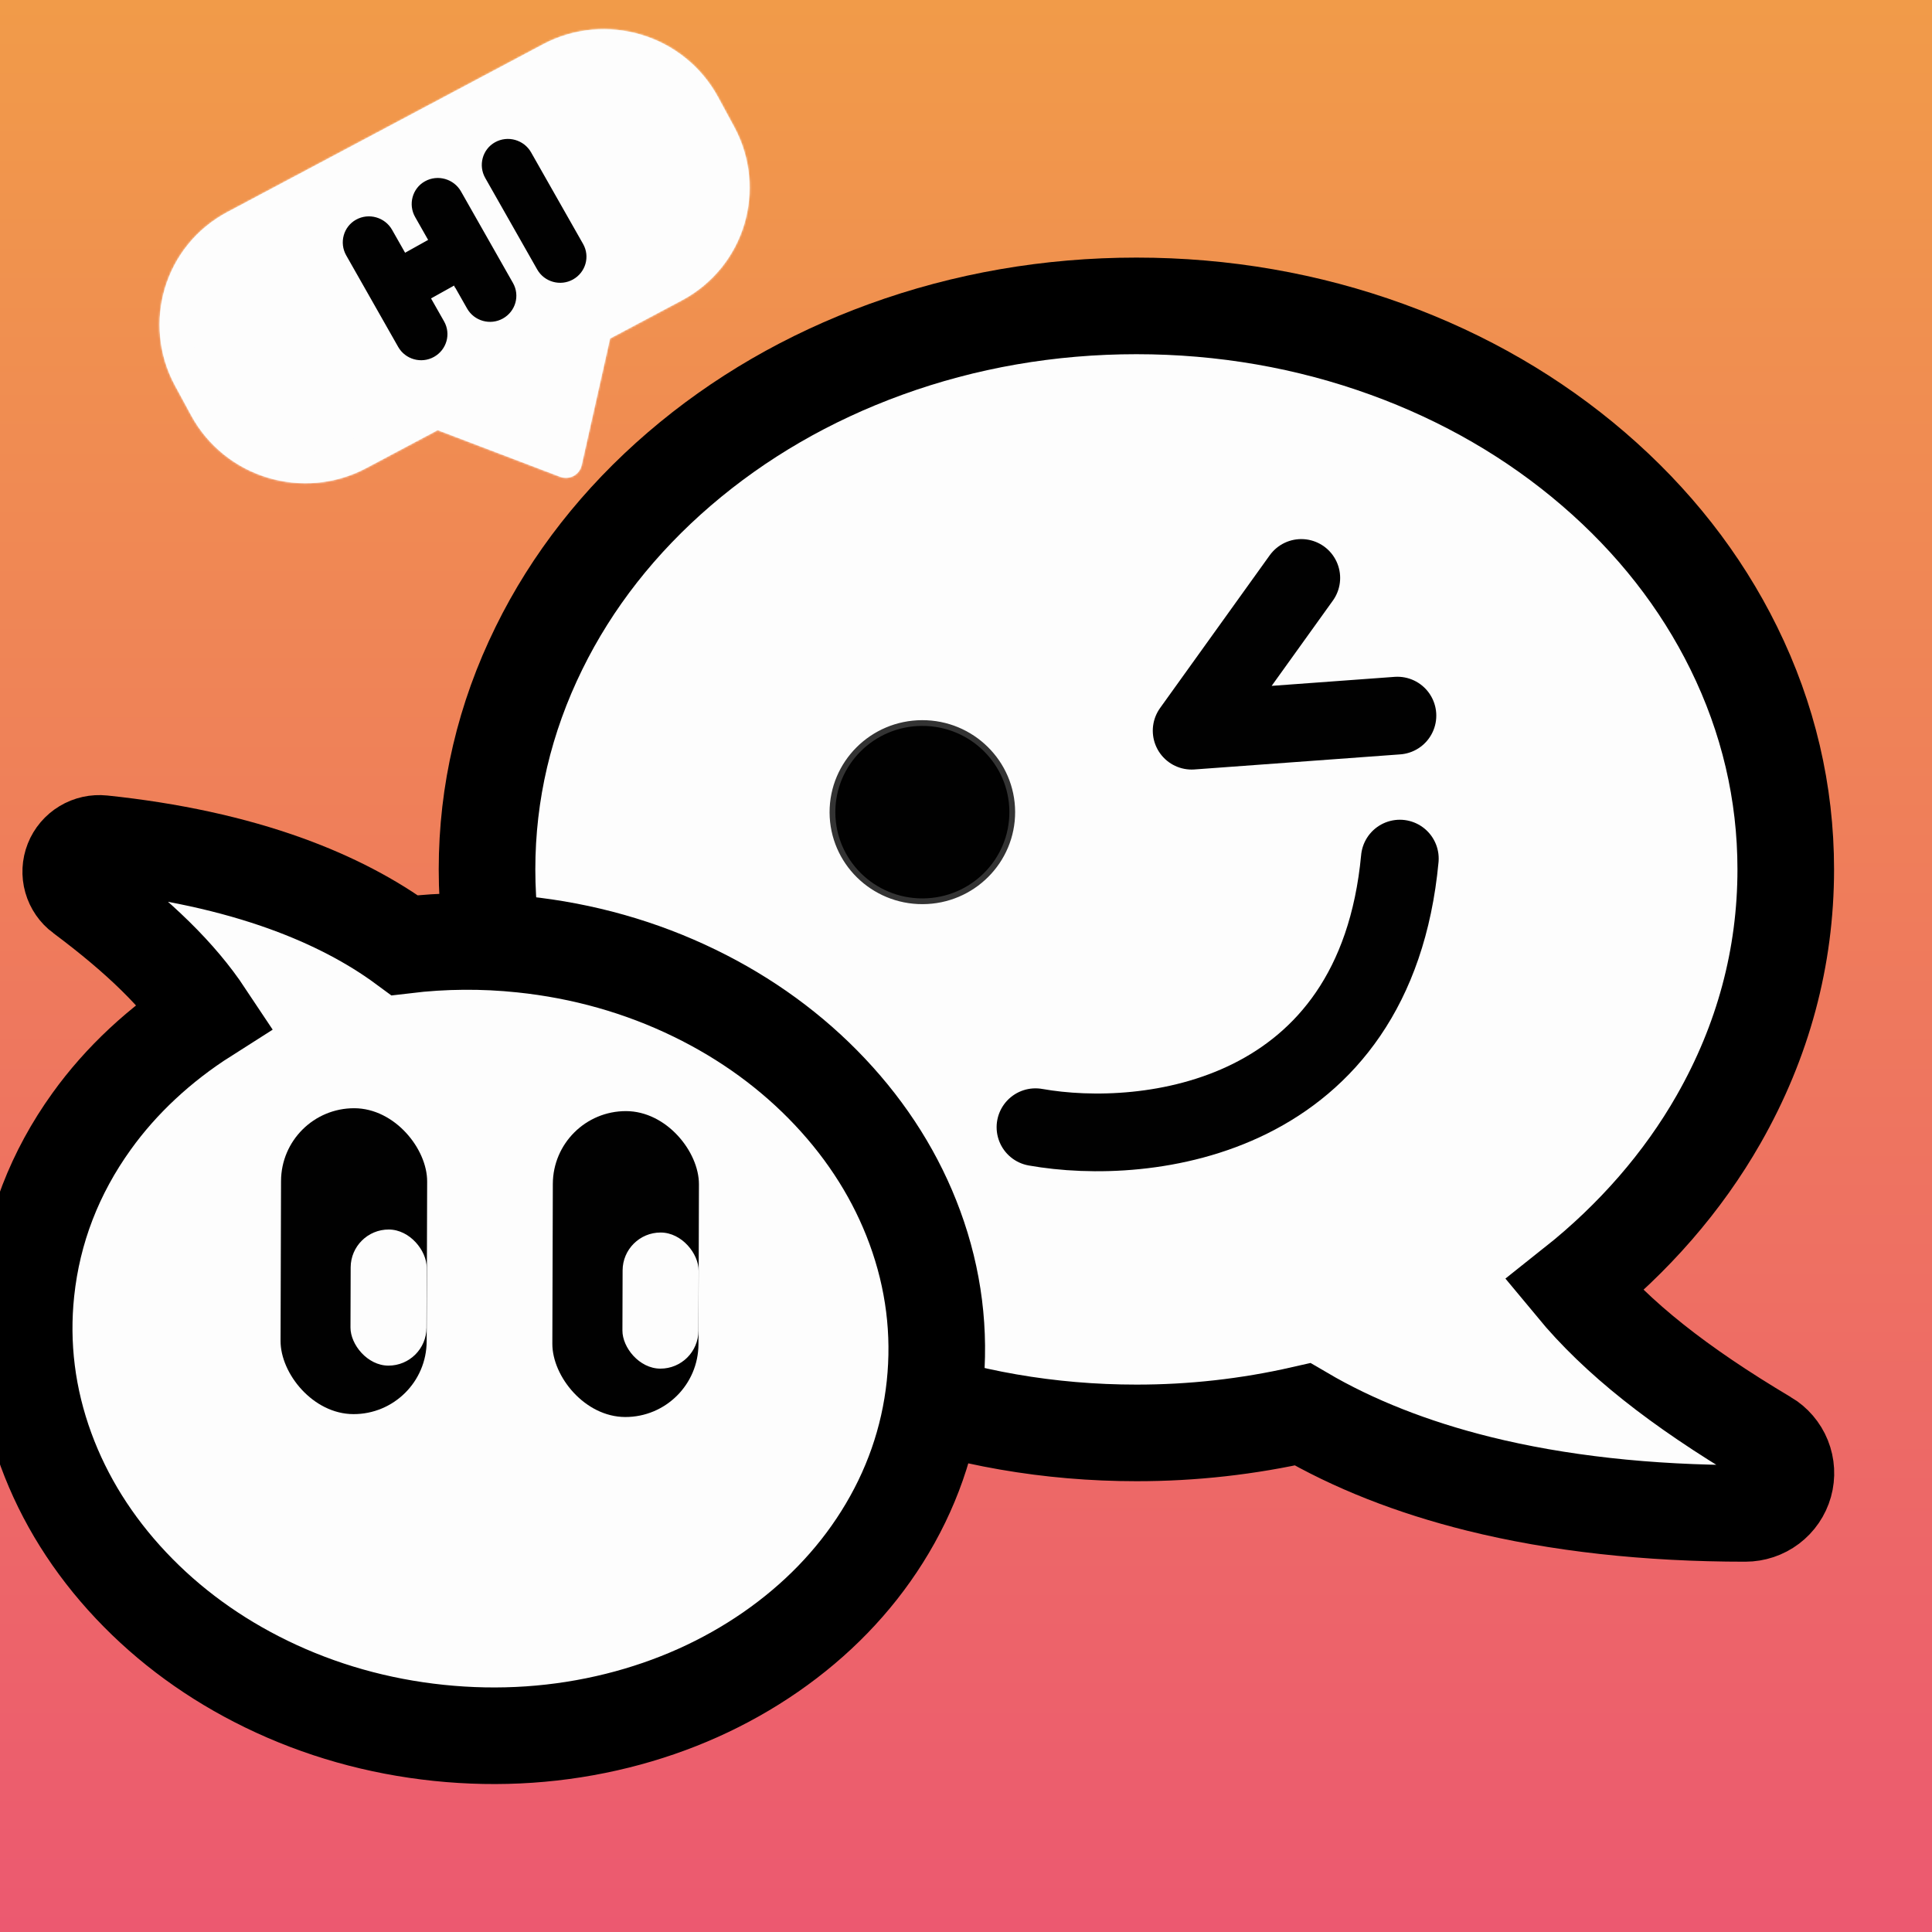
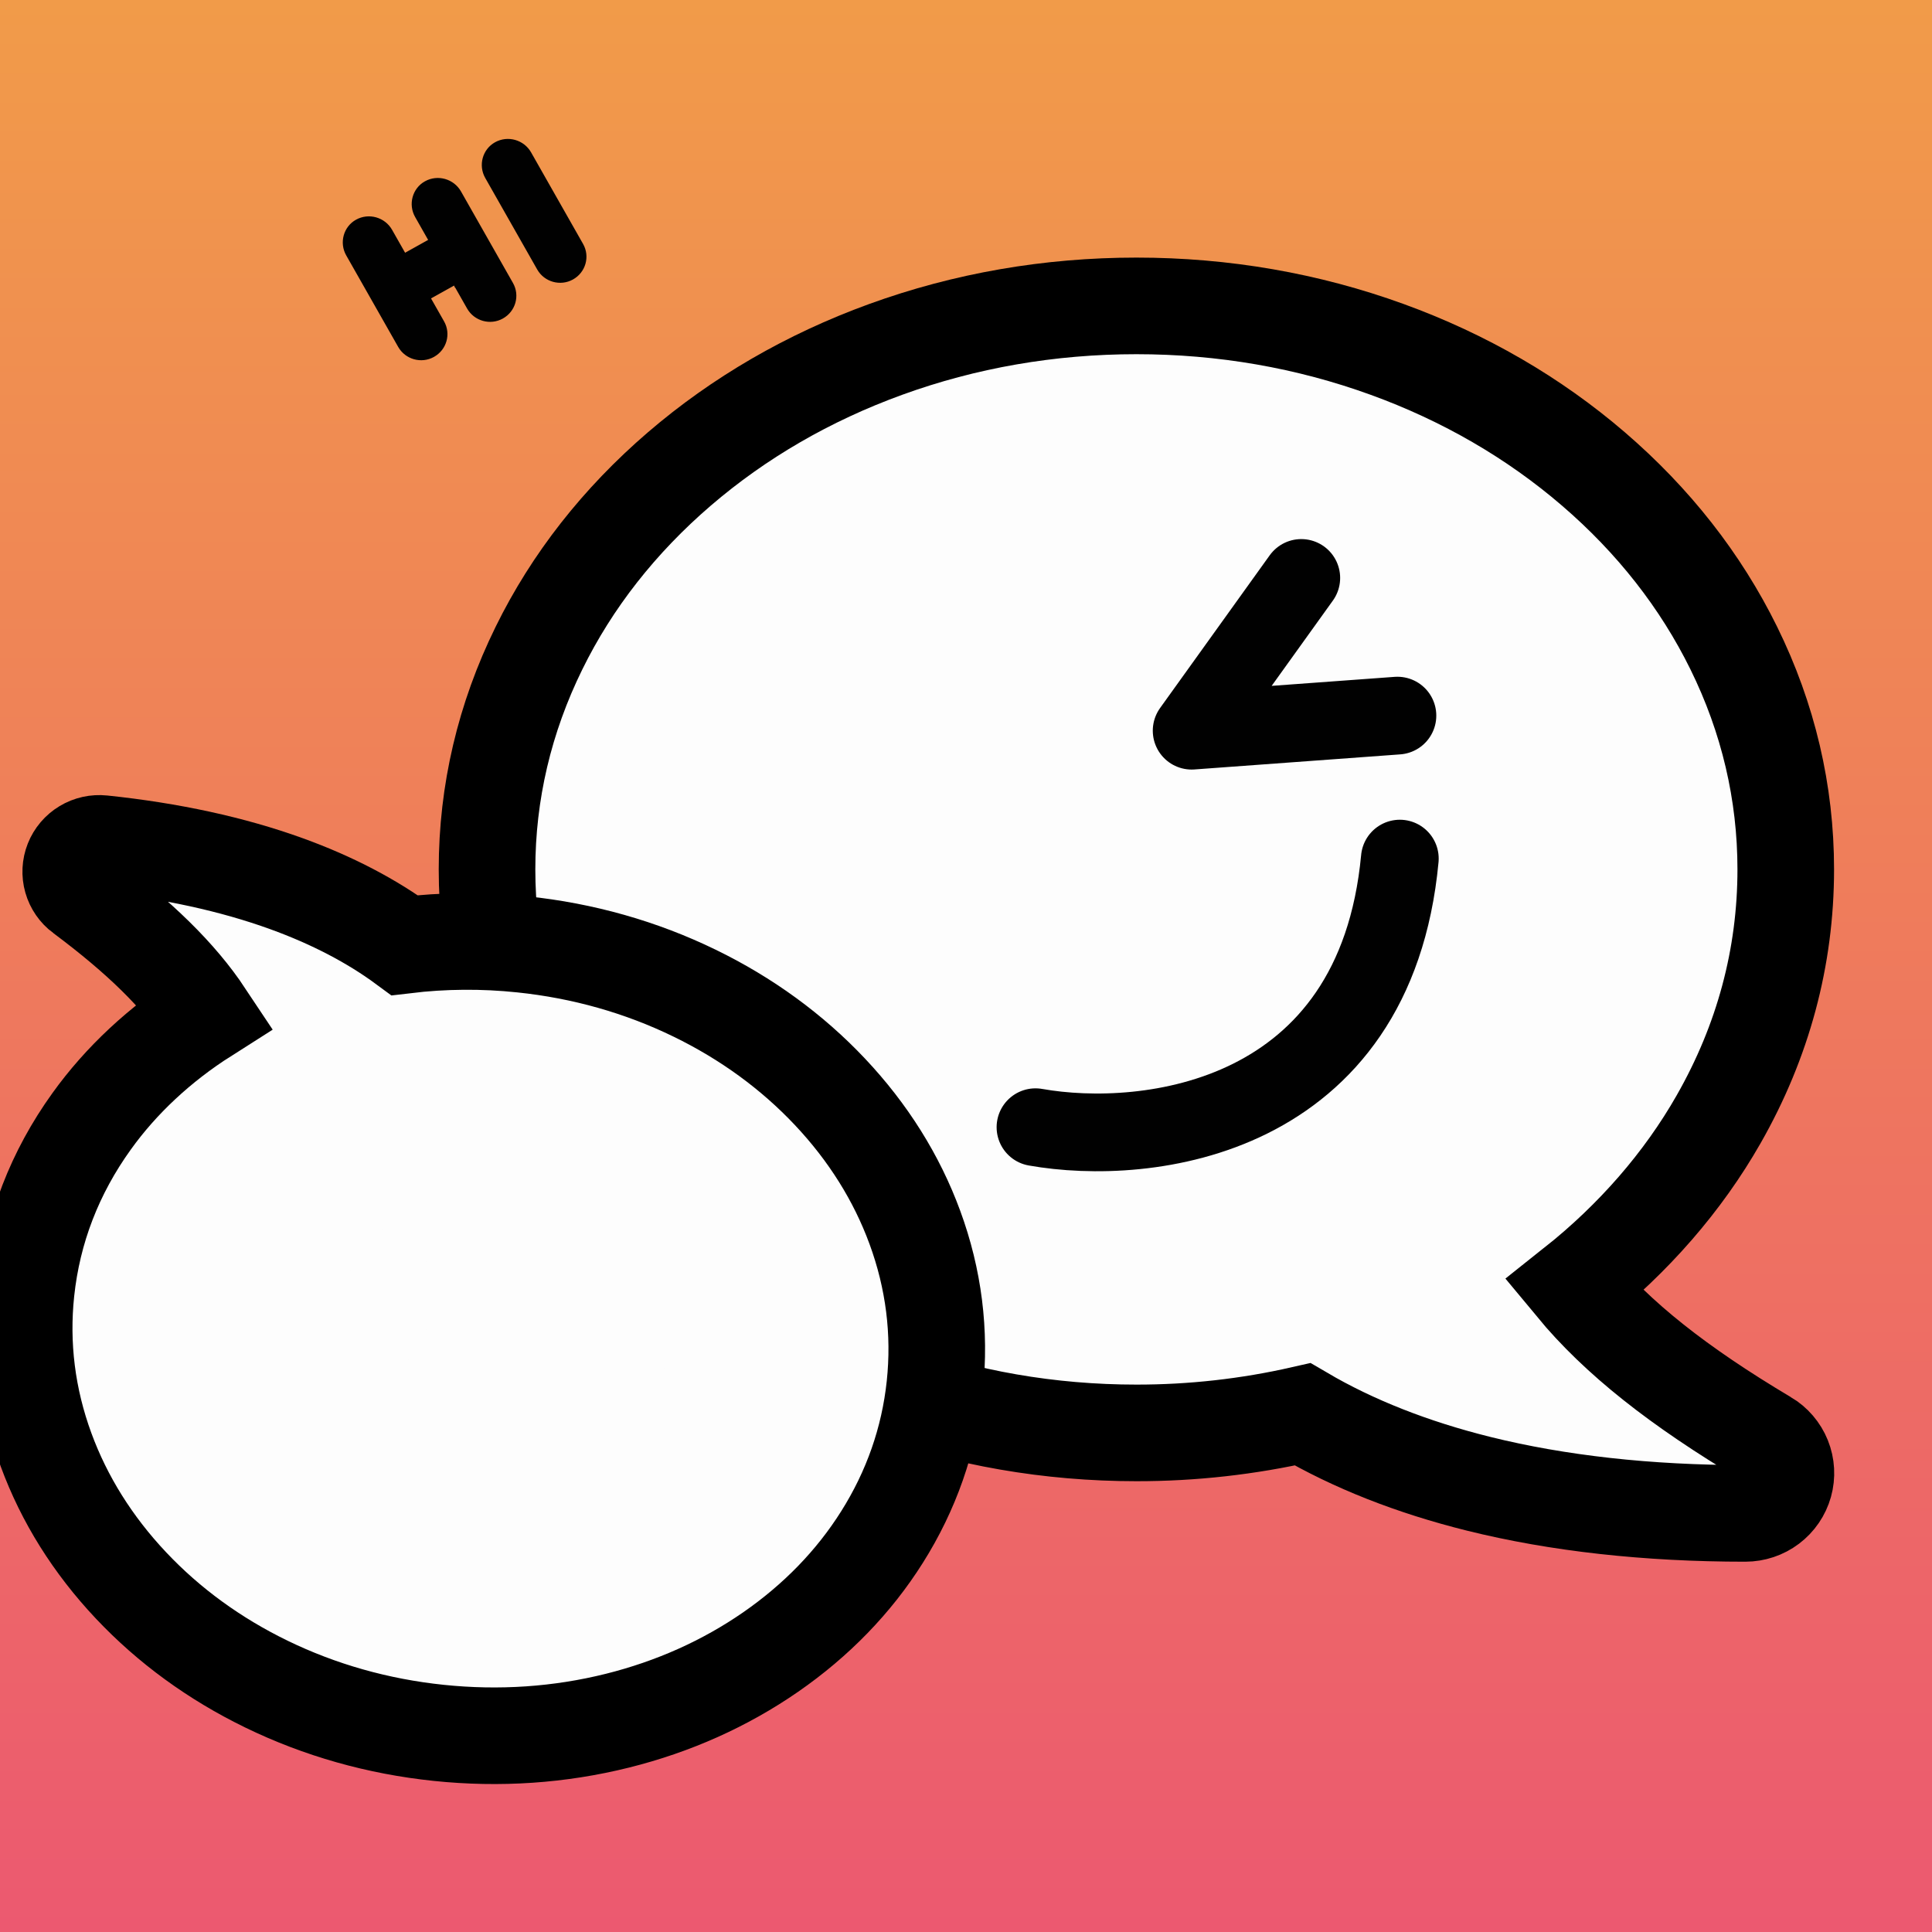
<svg xmlns="http://www.w3.org/2000/svg" width="1024" height="1024" viewBox="0 0 1024 1024" fill="none">
  <rect x="0" y="0" width="1024" height="1024" fill="#808080" stroke="none" />
  <g id="Frame 11005" clip-path="url(#clip0_21321_170420)">
    <rect width="1024" height="1024" fill="url(#paint0_linear_21321_170420)" />
    <g id="Frame" clip-path="url(#clip1_21321_170420)">
      <g id="Group 10373">
        <g id="Union">
          <mask id="path-1-inside-1_21321_170420" fill="white">
-             <path d="M287.791 23.491C321.084 5.798 362.635 18.328 380.597 51.477L389.098 67.166C407.06 100.315 394.631 141.531 361.338 159.224L323.354 179.41L308.271 246.649C307.138 251.699 301.756 254.559 296.879 252.702L231.964 227.979L194.096 248.103C160.803 265.796 119.252 253.267 101.29 220.118L92.789 204.429C74.827 171.28 87.255 130.063 120.548 112.37L287.791 23.491Z" />
-           </mask>
-           <path d="M287.791 23.491C321.084 5.798 362.635 18.328 380.597 51.477L389.098 67.166C407.06 100.315 394.631 141.531 361.338 159.224L323.354 179.41L308.271 246.649C307.138 251.699 301.756 254.559 296.879 252.702L231.964 227.979L194.096 248.103C160.803 265.796 119.252 253.267 101.29 220.118L92.789 204.429C74.827 171.28 87.255 130.063 120.548 112.37L287.791 23.491Z" fill="#FDFDFD" />
+             </mask>
          <path d="M287.791 23.491L279.66 8.485L279.66 8.485L287.791 23.491ZM380.597 51.477L395.668 43.468L380.597 51.477ZM389.098 67.166L404.169 59.157L404.169 59.157L389.098 67.166ZM361.338 159.224L369.469 174.23L369.469 174.23L361.338 159.224ZM323.354 179.41L315.223 164.405L308.339 168.064L306.639 175.64L323.354 179.41ZM308.271 246.649L291.556 242.879L291.556 242.879L308.271 246.649ZM296.879 252.702L302.947 236.824L302.947 236.824L296.879 252.702ZM231.964 227.979L238.032 212.1L230.717 209.315L223.833 212.973L231.964 227.979ZM101.29 220.118L86.219 228.127L86.219 228.127L101.29 220.118ZM92.789 204.429L107.86 196.42L92.789 204.429ZM120.548 112.37L112.418 97.364L120.548 112.37ZM287.791 23.491L295.922 38.496C320.891 25.227 352.055 34.624 365.526 59.486L380.597 51.477L395.668 43.468C373.216 2.032 321.277 -13.631 279.66 8.485L287.791 23.491ZM380.597 51.477L365.526 59.486L374.027 75.175L389.098 67.166L404.169 59.157L395.668 43.468L380.597 51.477ZM389.098 67.166L374.027 75.175C387.499 100.037 378.177 130.949 353.207 144.219L361.338 159.224L369.469 174.23C411.086 152.113 426.621 100.593 404.169 59.157L389.098 67.166ZM361.338 159.224L353.207 144.219L315.223 164.405L323.354 179.41L331.485 194.416L369.469 174.23L361.338 159.224ZM323.354 179.41L306.639 175.64L291.556 242.879L308.271 246.649L324.986 250.419L340.069 183.18L323.354 179.41ZM308.271 246.649L291.556 242.879C292.69 237.824 298.074 234.968 302.947 236.824L296.879 252.702L290.81 268.58C305.438 274.151 321.586 265.574 324.986 250.419L308.271 246.649ZM296.879 252.702L302.947 236.824L238.032 212.1L231.964 227.979L225.895 243.857L290.81 268.58L296.879 252.702ZM231.964 227.979L223.833 212.973L185.965 233.097L194.096 248.103L202.227 263.108L240.094 242.984L231.964 227.979ZM194.096 248.103L185.965 233.097C160.995 246.367 129.832 236.97 116.361 212.109L101.29 220.118L86.219 228.127C108.672 269.563 160.61 285.225 202.227 263.108L194.096 248.103ZM101.29 220.118L116.361 212.109L107.86 196.42L92.789 204.429L77.718 212.438L86.219 228.127L101.29 220.118ZM92.789 204.429L107.86 196.42C94.388 171.558 103.71 140.645 128.679 127.375L120.548 112.37L112.418 97.364C70.801 119.481 55.266 171.002 77.718 212.438L92.789 204.429ZM120.548 112.37L128.679 127.375L295.922 38.496L287.791 23.491L279.66 8.485L112.418 97.364L120.548 112.37Z" fill="#FDFDFD" mask="url(#path-1-inside-1_21321_170420)" />
        </g>
        <path id="HI" d="M244.628 101.977C244.687 102.081 244.804 102.289 244.863 102.393C244.981 102.6 245.04 102.704 245.158 102.912C245.217 103.016 245.335 103.224 245.453 103.432C245.512 103.536 245.63 103.743 245.689 103.847C245.807 104.055 245.866 104.159 245.984 104.367C246.043 104.471 246.161 104.678 246.22 104.782C246.338 104.99 246.397 105.094 246.515 105.302C246.574 105.406 246.692 105.614 246.751 105.717C246.869 105.925 246.928 106.029 247.046 106.237C247.164 106.445 247.223 106.549 247.341 106.757C247.4 106.86 247.518 107.068 247.577 107.172C247.695 107.38 247.754 107.484 247.872 107.692C247.931 107.796 248.049 108.003 248.108 108.107C248.226 108.315 248.285 108.419 248.403 108.627C248.462 108.731 248.58 108.938 248.639 109.042C248.757 109.25 248.816 109.354 248.934 109.562C249.052 109.77 249.111 109.874 249.229 110.081C249.288 110.185 249.406 110.393 249.465 110.497C249.583 110.705 249.642 110.809 249.76 111.017C249.819 111.12 249.937 111.328 249.996 111.432C250.114 111.64 250.173 111.744 250.291 111.952C250.35 112.056 250.468 112.263 250.527 112.367C250.645 112.575 250.704 112.679 250.822 112.887C250.94 113.095 250.999 113.198 251.117 113.406C251.176 113.51 251.294 113.718 251.353 113.822C251.471 114.03 251.53 114.134 251.648 114.341C251.707 114.445 251.825 114.653 251.884 114.757C252.002 114.965 252.061 115.069 252.179 115.277C252.238 115.38 252.356 115.588 252.415 115.692C252.533 115.9 252.592 116.004 252.71 116.212C252.828 116.419 252.887 116.523 253.005 116.731C253.064 116.835 253.182 117.043 253.241 117.147C253.359 117.355 253.418 117.458 253.536 117.666C253.595 117.77 253.713 117.978 253.772 118.082C253.89 118.29 253.949 118.394 254.067 118.601C254.126 118.705 254.244 118.913 254.303 119.017C254.421 119.225 254.48 119.329 254.598 119.536C254.716 119.744 254.775 119.848 254.893 120.056C254.952 120.16 255.07 120.368 255.129 120.472C255.247 120.679 255.306 120.783 255.424 120.991C255.483 121.095 255.601 121.303 255.66 121.407C255.778 121.615 255.837 121.718 255.955 121.926C256.014 122.03 256.132 122.238 256.191 122.342C256.309 122.55 256.427 122.757 256.486 122.861C256.604 123.069 256.663 123.173 256.781 123.381C256.84 123.485 256.958 123.693 257.017 123.796C257.135 124.004 257.194 124.108 257.312 124.316C257.371 124.42 257.489 124.628 257.548 124.732C257.666 124.939 257.725 125.043 257.843 125.251C257.902 125.355 257.902 125.355 257.961 125.459C258.02 125.563 258.079 125.667 258.079 125.667C258.138 125.771 258.197 125.875 258.256 125.978C258.315 126.082 258.315 126.082 258.374 126.186C258.492 126.394 258.551 126.498 258.669 126.706C258.728 126.81 258.846 127.017 258.905 127.121C259.023 127.329 259.082 127.433 259.2 127.641C259.259 127.745 259.377 127.953 259.436 128.056C259.554 128.264 259.613 128.368 259.731 128.576C259.79 128.68 259.908 128.888 260.026 129.096C260.085 129.199 260.203 129.407 260.262 129.511C260.38 129.719 260.439 129.823 260.557 130.031C260.616 130.135 260.734 130.342 260.793 130.446C260.911 130.654 260.97 130.758 261.088 130.966C261.147 131.07 261.265 131.277 261.324 131.381C261.442 131.589 261.56 131.797 261.619 131.901C261.737 132.109 261.796 132.213 261.914 132.42C261.973 132.524 262.091 132.732 262.15 132.836C262.268 133.044 262.327 133.148 262.445 133.356C262.504 133.459 262.622 133.667 262.681 133.771C262.799 133.979 262.858 134.083 262.976 134.291C263.035 134.395 263.153 134.602 263.212 134.706C263.33 134.914 263.448 135.122 263.507 135.226C263.625 135.434 263.684 135.537 263.802 135.745C263.861 135.849 263.979 136.057 264.038 136.161C264.156 136.369 264.215 136.473 264.333 136.68C264.392 136.784 264.51 136.992 264.569 137.096C264.686 137.304 264.745 137.408 264.863 137.616C264.922 137.719 265.04 137.927 265.099 138.031C265.217 138.239 265.335 138.447 265.394 138.551C265.512 138.758 265.571 138.862 265.689 139.07C265.748 139.174 265.866 139.382 265.925 139.486C266.043 139.694 266.102 139.797 266.22 140.005C266.279 140.109 266.397 140.317 266.456 140.421C266.574 140.629 266.633 140.733 266.751 140.94C266.81 141.044 266.928 141.252 267.046 141.46C267.105 141.564 267.223 141.772 267.282 141.876C267.4 142.083 267.459 142.187 267.577 142.395C267.636 142.499 267.754 142.707 267.813 142.811C267.931 143.018 267.99 143.122 268.108 143.33C268.167 143.434 268.285 143.642 268.344 143.746C268.462 143.954 268.521 144.057 268.639 144.265C268.698 144.369 268.816 144.577 268.934 144.785C268.993 144.889 269.111 145.096 269.17 145.2C269.288 145.408 269.347 145.512 269.465 145.72C269.524 145.824 269.642 146.032 269.701 146.135C269.819 146.343 269.878 146.447 269.996 146.655C270.055 146.759 270.173 146.967 270.232 147.071C270.35 147.278 270.409 147.382 270.527 147.59C270.586 147.694 270.704 147.902 270.822 148.11C270.881 148.214 270.999 148.421 271.058 148.525C271.176 148.733 271.235 148.837 271.353 149.045C271.412 149.149 271.53 149.356 271.589 149.46C271.707 149.668 271.766 149.772 271.884 149.98C275.66 156.63 273.301 165.055 266.518 168.833C259.839 172.553 251.345 170.173 247.569 163.523C247.451 163.315 247.392 163.211 247.274 163.003C247.215 162.899 247.097 162.692 247.038 162.588C246.92 162.38 246.861 162.276 246.743 162.068C246.684 161.964 246.566 161.756 246.507 161.653C246.389 161.445 246.271 161.237 246.212 161.133C246.094 160.925 246.035 160.821 245.917 160.614C245.858 160.51 245.74 160.302 245.681 160.198C245.563 159.99 245.504 159.886 245.386 159.678C245.327 159.574 245.209 159.367 245.15 159.263C245.032 159.055 244.973 158.951 244.855 158.743C244.796 158.639 244.678 158.432 244.56 158.224C244.501 158.12 244.383 157.912 244.324 157.808C244.206 157.6 244.147 157.496 244.029 157.289C243.97 157.185 243.852 156.977 243.793 156.873C243.675 156.665 243.616 156.561 243.499 156.354C243.44 156.25 243.322 156.042 243.263 155.938C243.145 155.73 243.086 155.626 242.968 155.418C242.909 155.314 242.791 155.107 242.673 154.899C242.614 154.795 242.496 154.587 242.437 154.483C242.319 154.275 242.26 154.172 242.142 153.964C242.083 153.86 241.965 153.652 241.906 153.548C241.788 153.34 241.729 153.236 241.611 153.029C241.552 152.925 241.434 152.717 241.375 152.613C241.257 152.405 241.093 152.359 240.975 152.152C240.857 151.944 240.903 151.782 240.785 151.574C240.785 151.574 240.726 151.47 240.667 151.366C240.458 151.482 240.354 151.541 240.145 151.657C239.936 151.773 239.727 151.889 239.414 152.064C239.206 152.18 238.997 152.296 238.788 152.412C238.475 152.587 238.266 152.703 238.058 152.819C237.849 152.936 237.536 153.11 237.327 153.226C237.119 153.342 236.91 153.459 236.597 153.633C236.388 153.749 236.179 153.866 235.971 153.982C235.658 154.156 235.449 154.272 235.24 154.389C235.031 154.505 234.718 154.679 234.51 154.796C234.301 154.912 234.092 155.028 233.779 155.202C233.57 155.319 233.362 155.435 233.153 155.551C232.84 155.725 232.631 155.842 232.423 155.958C232.214 156.074 232.005 156.19 231.692 156.365C231.483 156.481 231.275 156.597 231.066 156.714C230.753 156.888 230.544 157.004 230.335 157.12C230.127 157.237 229.814 157.411 229.605 157.527C229.396 157.644 229.188 157.76 228.874 157.934C228.77 157.992 228.561 158.109 228.457 158.167C228.516 158.271 228.575 158.375 228.575 158.375C228.693 158.582 228.811 158.79 228.87 158.894C228.988 159.102 229.047 159.206 229.165 159.414C229.224 159.517 229.342 159.725 229.401 159.829C229.519 160.037 229.578 160.141 229.696 160.349C229.755 160.453 229.873 160.66 229.932 160.764C230.05 160.972 230.109 161.076 230.227 161.284C230.286 161.388 230.404 161.595 230.522 161.803C230.581 161.907 230.699 162.115 230.758 162.219C230.876 162.427 230.935 162.531 231.053 162.738C231.112 162.842 231.23 163.05 231.289 163.154C231.407 163.362 231.466 163.466 231.584 163.674C231.643 163.777 231.761 163.985 231.82 164.089C231.938 164.297 231.997 164.401 232.115 164.609C232.174 164.713 232.292 164.92 232.41 165.128C232.469 165.232 232.587 165.44 232.646 165.544C232.764 165.752 232.823 165.855 232.941 166.063C233 166.167 233.118 166.375 233.177 166.479C233.295 166.687 233.354 166.791 233.472 166.998C233.531 167.102 233.649 167.31 233.708 167.414C233.826 167.622 233.885 167.726 234.003 167.934C234.062 168.037 234.18 168.245 234.298 168.453C234.357 168.557 234.475 168.765 234.534 168.869C234.652 169.076 234.711 169.18 234.829 169.388C234.888 169.492 235.006 169.7 235.065 169.804C235.183 170.012 235.242 170.115 235.36 170.323C239.136 176.973 236.777 185.398 229.994 189.176C223.315 192.896 214.821 190.516 211.045 183.866C210.927 183.658 210.868 183.554 210.75 183.347C210.691 183.243 210.573 183.035 210.514 182.931C210.396 182.723 210.337 182.619 210.219 182.412C210.16 182.308 210.042 182.1 209.983 181.996C209.865 181.788 209.747 181.58 209.688 181.476C209.57 181.269 209.511 181.165 209.393 180.957C209.334 180.853 209.216 180.645 209.157 180.541C209.039 180.333 208.98 180.23 208.862 180.022C208.803 179.918 208.685 179.71 208.626 179.606C208.508 179.398 208.449 179.294 208.331 179.087C208.272 178.983 208.154 178.775 208.036 178.567C207.977 178.463 207.859 178.255 207.8 178.152C207.682 177.944 207.623 177.84 207.505 177.632C207.446 177.528 207.328 177.32 207.269 177.216C207.151 177.009 207.092 176.905 206.974 176.697C206.915 176.593 206.797 176.385 206.738 176.281C206.62 176.073 206.561 175.97 206.443 175.762C206.384 175.658 206.266 175.45 206.148 175.242C206.089 175.138 205.971 174.931 205.912 174.827C205.794 174.619 205.735 174.515 205.617 174.307C205.558 174.203 205.44 173.995 205.381 173.892C205.263 173.684 205.204 173.58 205.086 173.372C205.027 173.268 204.909 173.06 204.85 172.956C204.732 172.749 204.673 172.645 204.555 172.437C204.437 172.229 204.378 172.125 204.26 171.917C204.201 171.813 204.083 171.606 204.024 171.502C203.906 171.294 203.847 171.19 203.729 170.982C203.67 170.878 203.552 170.671 203.493 170.567C203.375 170.359 203.316 170.255 203.198 170.047C203.139 169.943 203.021 169.735 202.962 169.632C202.844 169.424 202.785 169.32 202.667 169.112C202.549 168.904 202.49 168.8 202.372 168.593C202.313 168.489 202.195 168.281 202.136 168.177C202.018 167.969 201.959 167.865 201.841 167.657C201.782 167.553 201.664 167.346 201.605 167.242C201.487 167.034 201.428 166.93 201.31 166.722C201.251 166.618 201.133 166.411 201.074 166.307C200.956 166.099 200.897 165.995 200.779 165.787C200.661 165.579 200.602 165.475 200.484 165.268C200.425 165.164 200.307 164.956 200.248 164.852C200.13 164.644 200.071 164.54 199.953 164.333C199.894 164.229 199.776 164.021 199.717 163.917C199.599 163.709 199.54 163.605 199.422 163.397C199.363 163.293 199.245 163.086 199.186 162.982C199.068 162.774 198.95 162.566 198.891 162.462C198.773 162.254 198.714 162.151 198.596 161.943C198.537 161.839 198.419 161.631 198.36 161.527C198.243 161.319 198.184 161.215 198.066 161.008C198.007 160.904 197.889 160.696 197.83 160.592C197.712 160.384 197.653 160.28 197.535 160.073C197.476 159.969 197.476 159.969 197.417 159.865C197.358 159.761 197.299 159.657 197.24 159.553C197.24 159.553 197.181 159.449 197.122 159.345C197.063 159.241 197.063 159.241 197.004 159.137C196.886 158.93 196.827 158.826 196.709 158.618C196.65 158.514 196.532 158.306 196.473 158.202C196.355 157.994 196.296 157.891 196.178 157.683C196.119 157.579 196.001 157.371 195.942 157.267C195.824 157.059 195.765 156.955 195.647 156.748C195.588 156.644 195.47 156.436 195.352 156.228C195.293 156.124 195.175 155.916 195.116 155.813C194.998 155.605 194.939 155.501 194.821 155.293C194.762 155.189 194.644 154.981 194.585 154.877C194.467 154.67 194.408 154.566 194.29 154.358C194.231 154.254 194.113 154.046 194.054 153.942C193.936 153.734 193.877 153.631 193.759 153.423C193.641 153.215 193.582 153.111 193.464 152.903C193.405 152.799 193.287 152.592 193.228 152.488C193.11 152.28 193.051 152.176 192.933 151.968C192.874 151.864 192.756 151.656 192.697 151.553C192.579 151.345 192.52 151.241 192.402 151.033C192.343 150.929 192.225 150.721 192.166 150.617C192.048 150.41 191.989 150.306 191.871 150.098C191.753 149.89 191.694 149.786 191.576 149.578C191.517 149.474 191.399 149.267 191.34 149.163C191.222 148.955 191.163 148.851 191.045 148.643C190.986 148.539 190.868 148.332 190.809 148.228C190.691 148.02 190.632 147.916 190.514 147.708C190.455 147.604 190.337 147.396 190.278 147.293C190.16 147.085 190.101 146.981 189.983 146.773C189.865 146.565 189.806 146.461 189.688 146.254C189.629 146.15 189.511 145.942 189.452 145.838C189.334 145.63 189.275 145.526 189.157 145.318C189.098 145.214 188.98 145.007 188.921 144.903C188.803 144.695 188.744 144.591 188.626 144.383C188.567 144.279 188.449 144.072 188.39 143.968C188.272 143.76 188.154 143.552 188.095 143.448C187.977 143.24 187.918 143.136 187.8 142.929C187.741 142.825 187.623 142.617 187.564 142.513C187.446 142.305 187.387 142.201 187.269 141.994C187.21 141.89 187.092 141.682 187.033 141.578C186.915 141.37 186.856 141.266 186.738 141.058C186.679 140.954 186.561 140.747 186.443 140.539C186.384 140.435 186.266 140.227 186.207 140.123C186.089 139.915 186.03 139.812 185.912 139.604C185.853 139.5 185.735 139.292 185.676 139.188C185.558 138.98 185.499 138.876 185.381 138.669C185.322 138.565 185.204 138.357 185.145 138.253C185.027 138.045 184.968 137.941 184.85 137.734C184.791 137.63 184.673 137.422 184.555 137.214C184.496 137.11 184.378 136.902 184.319 136.798C184.201 136.591 184.142 136.487 184.024 136.279C183.965 136.175 183.847 135.967 183.788 135.863C183.67 135.655 183.611 135.552 183.493 135.344C179.717 128.694 182.017 120.165 188.696 116.445C195.479 112.667 204.032 115.151 207.808 121.801C207.926 122.009 207.985 122.113 208.103 122.32C208.162 122.424 208.28 122.632 208.339 122.736C208.457 122.944 208.516 123.048 208.634 123.256C208.693 123.359 208.811 123.567 208.929 123.775C208.988 123.879 209.106 124.087 209.165 124.191C209.283 124.398 209.342 124.502 209.46 124.71C209.519 124.814 209.637 125.022 209.696 125.126C209.814 125.334 209.873 125.437 209.991 125.645C210.05 125.749 210.168 125.957 210.227 126.061C210.345 126.269 210.404 126.373 210.522 126.58C210.581 126.684 210.699 126.892 210.817 127.1C210.876 127.204 210.994 127.412 211.053 127.516C211.171 127.723 211.23 127.827 211.348 128.035C211.407 128.139 211.525 128.347 211.584 128.451C211.702 128.658 211.761 128.762 211.879 128.97C211.938 129.074 212.056 129.282 212.115 129.386C212.233 129.594 212.292 129.697 212.41 129.905C212.469 130.009 212.587 130.217 212.705 130.425C212.764 130.529 212.882 130.736 212.941 130.84C213.059 131.048 213.118 131.152 213.236 131.36C213.295 131.464 213.413 131.672 213.472 131.776C213.59 131.983 213.649 132.087 213.767 132.295C213.826 132.399 213.944 132.607 214.003 132.711C214.121 132.918 214.18 133.022 214.298 133.23C214.416 133.438 214.475 133.542 214.593 133.75C214.593 133.75 214.652 133.854 214.711 133.957C214.815 133.899 215.024 133.783 215.128 133.725C215.441 133.551 215.65 133.434 215.859 133.318C216.067 133.202 216.38 133.027 216.589 132.911C216.798 132.795 217.007 132.679 217.32 132.504C217.528 132.388 217.737 132.272 217.946 132.156C218.259 131.981 218.468 131.865 218.676 131.749C218.885 131.632 219.094 131.516 219.407 131.342C219.615 131.226 219.824 131.109 220.033 130.993C220.346 130.819 220.555 130.703 220.763 130.586C220.972 130.47 221.285 130.296 221.494 130.179C221.703 130.063 221.911 129.947 222.224 129.773C222.433 129.656 222.642 129.54 222.85 129.424C223.164 129.249 223.372 129.133 223.581 129.017C223.79 128.901 224.103 128.726 224.311 128.61C224.52 128.494 224.729 128.378 225.042 128.203C225.251 128.087 225.459 127.971 225.668 127.854C225.981 127.68 226.19 127.564 226.399 127.448C226.607 127.331 226.712 127.273 226.92 127.157C226.861 127.053 226.802 126.949 226.802 126.949C226.684 126.741 226.566 126.534 226.507 126.43C226.389 126.222 226.33 126.118 226.212 125.91C226.153 125.806 226.035 125.598 225.976 125.495C225.858 125.287 225.799 125.183 225.681 124.975C225.622 124.871 225.504 124.663 225.445 124.559C225.327 124.352 225.268 124.248 225.15 124.04C225.091 123.936 224.973 123.728 224.914 123.624C224.796 123.416 224.678 123.209 224.619 123.105C224.501 122.897 224.442 122.793 224.324 122.585C224.265 122.481 224.147 122.274 224.088 122.17C223.97 121.962 223.911 121.858 223.793 121.65C223.734 121.546 223.617 121.338 223.558 121.235C223.44 121.027 223.381 120.923 223.263 120.715C223.204 120.611 223.086 120.403 222.968 120.195C222.909 120.092 222.791 119.884 222.732 119.78C222.614 119.572 222.555 119.468 222.437 119.26C222.378 119.156 222.26 118.949 222.201 118.845C222.083 118.637 222.024 118.533 221.906 118.325C221.847 118.221 221.729 118.014 221.67 117.91C221.552 117.702 221.493 117.598 221.375 117.39C221.316 117.286 221.198 117.078 221.08 116.871C221.021 116.767 220.903 116.559 220.844 116.455C220.726 116.247 220.667 116.143 220.549 115.936C220.49 115.832 220.372 115.624 220.313 115.52C220.195 115.312 220.136 115.208 220.018 115C216.242 108.351 218.542 99.821 225.22 96.101C232.003 92.323 240.557 94.808 244.333 101.457C244.451 101.665 244.51 101.769 244.628 101.977ZM281.784 81.282C281.843 81.386 281.961 81.593 282.02 81.697C282.138 81.905 282.197 82.009 282.315 82.217C282.374 82.321 282.492 82.528 282.61 82.736C282.669 82.84 282.787 83.048 282.846 83.152C282.964 83.36 283.023 83.464 283.141 83.671C283.2 83.775 283.318 83.983 283.377 84.087C283.495 84.295 283.554 84.399 283.672 84.607C283.731 84.71 283.849 84.918 283.908 85.022C284.026 85.23 284.085 85.334 284.203 85.542C284.321 85.749 284.38 85.853 284.498 86.061C284.557 86.165 284.675 86.373 284.734 86.477C284.852 86.685 284.911 86.788 285.029 86.996C285.088 87.1 285.206 87.308 285.265 87.412C285.383 87.62 285.442 87.724 285.56 87.931C285.619 88.035 285.737 88.243 285.796 88.347C285.914 88.555 285.973 88.659 286.091 88.867C286.209 89.074 286.268 89.178 286.386 89.386C286.445 89.49 286.563 89.698 286.622 89.802C286.74 90.01 286.799 90.113 286.917 90.321C286.976 90.425 287.094 90.633 287.153 90.737C287.271 90.945 287.33 91.049 287.447 91.256C287.506 91.36 287.624 91.568 287.683 91.672C287.801 91.88 287.86 91.984 287.978 92.191C288.096 92.399 288.155 92.503 288.273 92.711C288.332 92.815 288.45 93.023 288.509 93.127C288.627 93.334 288.686 93.438 288.804 93.646C288.863 93.75 288.981 93.958 289.04 94.062C289.158 94.269 289.217 94.373 289.335 94.581C289.394 94.685 289.512 94.893 289.571 94.997C289.689 95.205 289.748 95.308 289.866 95.516C289.984 95.724 290.043 95.828 290.161 96.036C290.22 96.14 290.338 96.347 290.397 96.451C290.515 96.659 290.574 96.763 290.692 96.971C290.751 97.075 290.869 97.283 290.928 97.387C291.046 97.594 291.105 97.698 291.223 97.906C291.282 98.01 291.4 98.218 291.459 98.322C291.577 98.529 291.636 98.633 291.754 98.841C291.872 99.049 291.931 99.153 292.049 99.361C292.108 99.465 292.226 99.672 292.285 99.776C292.403 99.984 292.462 100.088 292.58 100.296C292.639 100.4 292.757 100.608 292.816 100.711C292.934 100.919 292.993 101.023 293.111 101.231C293.17 101.335 293.288 101.543 293.347 101.647C293.465 101.854 293.583 102.062 293.642 102.166C293.76 102.374 293.819 102.478 293.937 102.686C293.996 102.789 294.114 102.997 294.173 103.101C294.291 103.309 294.35 103.413 294.468 103.621C294.527 103.725 294.645 103.932 294.704 104.036C294.822 104.244 294.881 104.348 294.999 104.556C295.058 104.66 295.176 104.868 295.294 105.075C295.353 105.179 295.471 105.387 295.53 105.491C295.648 105.699 295.707 105.803 295.825 106.01C295.884 106.114 296.002 106.322 296.061 106.426C296.179 106.634 296.238 106.738 296.356 106.946C296.415 107.049 296.533 107.257 296.592 107.361C296.71 107.569 296.769 107.673 296.887 107.881C296.946 107.985 297.064 108.192 297.182 108.4C297.241 108.504 297.359 108.712 297.418 108.816C297.536 109.024 297.595 109.128 297.713 109.335C297.772 109.439 297.89 109.647 297.949 109.751C298.067 109.959 298.126 110.063 298.244 110.27C298.303 110.374 298.421 110.582 298.48 110.686C298.598 110.894 298.716 111.102 298.775 111.206C298.893 111.413 298.952 111.517 299.07 111.725C299.129 111.829 299.247 112.037 299.306 112.141C299.424 112.348 299.483 112.452 299.601 112.66C299.66 112.764 299.778 112.972 299.837 113.076C299.955 113.284 300.014 113.388 300.132 113.595C300.191 113.699 300.309 113.907 300.368 114.011C300.486 114.219 300.604 114.427 300.663 114.53C300.781 114.738 300.84 114.842 300.958 115.05C301.017 115.154 301.135 115.362 301.194 115.466C301.312 115.673 301.371 115.777 301.489 115.985C301.548 116.089 301.666 116.297 301.725 116.401C301.843 116.608 301.902 116.712 302.02 116.92C302.079 117.024 302.197 117.232 302.256 117.336C302.374 117.544 302.492 117.751 302.551 117.855C302.669 118.063 302.728 118.167 302.846 118.375C302.905 118.479 303.023 118.687 303.082 118.79C303.2 118.998 303.259 119.102 303.377 119.31C303.436 119.414 303.554 119.622 303.613 119.726C303.731 119.933 303.79 120.037 303.908 120.245C303.967 120.349 304.085 120.557 304.203 120.765C304.262 120.868 304.38 121.076 304.439 121.18C304.557 121.388 304.616 121.492 304.734 121.7C304.793 121.804 304.911 122.011 304.97 122.115C305.088 122.323 305.147 122.427 305.265 122.635C305.324 122.739 305.442 122.947 305.501 123.05C305.619 123.258 305.678 123.362 305.796 123.57C305.855 123.674 305.973 123.882 306.091 124.089C306.15 124.193 306.268 124.401 306.327 124.505C306.445 124.713 306.504 124.817 306.622 125.025C306.681 125.128 306.799 125.336 306.858 125.44C306.976 125.648 307.035 125.752 307.153 125.96C307.212 126.064 307.329 126.271 307.388 126.375C307.506 126.583 307.565 126.687 307.683 126.895C307.742 126.999 307.86 127.207 307.978 127.414C308.037 127.518 308.155 127.726 308.214 127.83C308.332 128.038 308.391 128.142 308.509 128.349C308.568 128.453 308.686 128.661 308.745 128.765C308.863 128.973 308.922 129.077 309.04 129.285C312.816 135.934 310.458 144.36 303.674 148.138C296.996 151.858 288.501 149.477 284.726 142.827C284.608 142.62 284.549 142.516 284.431 142.308C284.372 142.204 284.254 141.996 284.195 141.892C284.077 141.685 284.018 141.581 283.9 141.373C283.841 141.269 283.723 141.061 283.664 140.957C283.546 140.749 283.428 140.542 283.369 140.438C283.251 140.23 283.192 140.126 283.074 139.918C283.015 139.814 282.897 139.606 282.838 139.503C282.72 139.295 282.661 139.191 282.543 138.983C282.484 138.879 282.366 138.671 282.307 138.567C282.189 138.36 282.13 138.256 282.012 138.048C281.953 137.944 281.835 137.736 281.717 137.528C281.658 137.425 281.54 137.217 281.481 137.113C281.363 136.905 281.304 136.801 281.186 136.593C281.127 136.489 281.009 136.282 280.95 136.178C280.832 135.97 280.773 135.866 280.655 135.658C280.596 135.554 280.478 135.346 280.419 135.243C280.301 135.035 280.242 134.931 280.124 134.723C280.065 134.619 279.947 134.411 279.829 134.204C279.77 134.1 279.652 133.892 279.593 133.788C279.475 133.58 279.416 133.476 279.298 133.268C279.239 133.165 279.121 132.957 279.062 132.853C278.944 132.645 278.885 132.541 278.767 132.333C278.708 132.229 278.59 132.022 278.531 131.918C278.413 131.71 278.354 131.606 278.236 131.398C278.118 131.19 278.059 131.086 277.941 130.879C277.882 130.775 277.764 130.567 277.705 130.463C277.587 130.255 277.528 130.151 277.41 129.944C277.351 129.84 277.233 129.632 277.174 129.528C277.056 129.32 276.997 129.216 276.879 129.008C276.82 128.905 276.702 128.697 276.643 128.593C276.525 128.385 276.466 128.281 276.348 128.073C276.23 127.866 276.171 127.762 276.053 127.554C275.994 127.45 275.876 127.242 275.817 127.138C275.699 126.93 275.64 126.826 275.522 126.619C275.463 126.515 275.345 126.307 275.286 126.203C275.168 125.995 275.109 125.891 274.991 125.684C274.932 125.58 274.814 125.372 274.755 125.268C274.637 125.06 274.578 124.956 274.46 124.748C274.342 124.541 274.283 124.437 274.165 124.229C274.106 124.125 273.988 123.917 273.929 123.813C273.811 123.606 273.752 123.502 273.634 123.294C273.575 123.19 273.457 122.982 273.398 122.878C273.28 122.67 273.221 122.567 273.103 122.359C273.044 122.255 272.926 122.047 272.867 121.943C272.749 121.735 272.631 121.527 272.572 121.424C272.454 121.216 272.395 121.112 272.277 120.904C272.218 120.8 272.1 120.592 272.041 120.488C271.923 120.281 271.864 120.177 271.746 119.969C271.687 119.865 271.569 119.657 271.51 119.553C271.392 119.346 271.333 119.242 271.215 119.034C271.156 118.93 271.038 118.722 270.92 118.514C270.861 118.41 270.743 118.203 270.684 118.099C270.566 117.891 270.507 117.787 270.389 117.579C270.33 117.475 270.212 117.267 270.153 117.164C270.035 116.956 269.976 116.852 269.858 116.644C269.799 116.54 269.681 116.332 269.622 116.228C269.504 116.021 269.445 115.917 269.327 115.709C269.268 115.605 269.15 115.397 269.032 115.189C268.973 115.086 268.855 114.878 268.796 114.774C268.678 114.566 268.619 114.462 268.501 114.254C268.442 114.15 268.324 113.943 268.265 113.839C268.147 113.631 268.088 113.527 267.97 113.319C267.911 113.215 267.793 113.007 267.734 112.904C267.616 112.696 267.557 112.592 267.439 112.384C267.321 112.176 267.262 112.072 267.144 111.865C267.085 111.761 266.967 111.553 266.908 111.449C266.79 111.241 266.731 111.137 266.613 110.929C266.554 110.826 266.436 110.618 266.377 110.514C266.259 110.306 266.201 110.202 266.083 109.994C266.024 109.89 265.906 109.683 265.847 109.579C265.729 109.371 265.67 109.267 265.552 109.059C265.434 108.851 265.375 108.747 265.257 108.54C265.198 108.436 265.08 108.228 265.021 108.124C264.903 107.916 264.844 107.812 264.726 107.605C264.667 107.501 264.549 107.293 264.49 107.189C264.372 106.981 264.313 106.877 264.195 106.669C264.136 106.566 264.018 106.358 263.959 106.254C263.841 106.046 263.782 105.942 263.664 105.734C263.546 105.527 263.487 105.423 263.369 105.215C263.31 105.111 263.192 104.903 263.133 104.799C263.015 104.591 262.956 104.487 262.838 104.28C262.779 104.176 262.661 103.968 262.602 103.864C262.484 103.656 262.425 103.552 262.307 103.345C262.248 103.241 262.13 103.033 262.071 102.929C261.953 102.721 261.835 102.513 261.776 102.409C261.658 102.202 261.599 102.098 261.481 101.89C261.422 101.786 261.304 101.578 261.245 101.474C261.127 101.267 261.068 101.163 260.95 100.955C260.891 100.851 260.773 100.643 260.714 100.539C260.596 100.331 260.537 100.228 260.419 100.02C260.36 99.916 260.242 99.708 260.124 99.5C260.065 99.396 259.947 99.189 259.888 99.085C259.77 98.877 259.711 98.773 259.593 98.565C259.534 98.461 259.416 98.253 259.357 98.15C259.239 97.942 259.18 97.838 259.062 97.63C259.003 97.526 258.885 97.318 258.826 97.214C258.708 97.007 258.649 96.903 258.531 96.695C258.472 96.591 258.354 96.383 258.236 96.175C258.177 96.071 258.059 95.864 258 95.76C257.882 95.552 257.823 95.448 257.705 95.24C257.646 95.136 257.528 94.928 257.469 94.825C257.351 94.617 257.292 94.513 257.174 94.305C253.398 87.655 255.698 79.126 262.377 75.406C269.16 71.628 277.713 74.112 281.489 80.762C281.607 80.97 281.666 81.074 281.784 81.282Z" fill="#010101" />
      </g>
      <path id="Vector" d="M936.068 762.487C889.441 734.742 857.193 709.156 834.29 681.483C865.818 656.471 892.103 626.285 910.926 593.213C934.522 551.847 946.488 507.295 946.488 460.79C946.488 420.085 937.224 380.613 918.926 343.46C901.394 307.842 876.366 275.909 844.528 248.543C812.932 221.378 776.16 200.065 735.274 185.212C693.171 169.906 648.42 162.133 602.324 162.133C556.228 162.133 511.476 169.906 469.32 185.232C428.433 200.092 391.682 221.404 360.066 248.563C328.228 275.936 303.173 307.868 285.695 343.46C267.423 380.586 258.133 420.058 258.133 460.79C258.133 501.522 267.396 540.968 285.695 578.12C303.227 613.739 328.255 645.671 360.093 673.037C391.688 700.203 428.46 721.515 469.346 736.368C511.503 751.701 556.255 759.467 602.351 759.467C631.987 759.494 661.53 756.188 690.415 749.614C717.191 765.327 748.544 777.7 783.763 786.447C825.671 796.853 873.213 802.133 925.063 802.133C929.768 802.132 934.342 800.603 938.086 797.778C941.83 794.953 944.537 790.989 945.793 786.493C947.048 781.997 946.783 777.217 945.037 772.885C943.292 768.553 940.163 764.908 936.129 762.507L936.068 762.487Z" fill="#FDFDFD" stroke="black" stroke-width="51.2" />
      <path id="Vector_2" d="M43.559 474.031C74.121 496.85 94.782 517.107 108.75 538.141C84.834 553.337 64.201 572.536 48.575 594.3C28.993 621.517 17.311 651.814 13.856 684.351C10.832 712.83 14.381 741.123 24.424 768.453C34.044 794.655 49.182 818.825 69.424 840.297C89.512 861.612 113.656 879.209 141.158 892.588C169.478 906.373 200.211 915.081 232.462 918.448C264.713 921.816 296.6 919.647 327.234 912.004C356.943 904.594 384.24 892.368 408.377 875.676C432.686 858.851 452.588 838.34 467.46 814.715C483.002 790.075 492.435 763.138 495.461 734.64C498.487 706.142 494.936 677.867 484.893 650.537C475.273 624.335 460.135 600.166 439.893 578.693C419.805 557.379 395.661 539.781 368.159 526.402C339.803 512.595 309.07 503.892 276.819 500.524C256.086 498.341 235.171 498.495 214.473 500.984C196.907 488.034 175.89 477.087 151.898 468.395C123.351 458.052 90.481 450.885 54.204 447.097C50.913 446.754 47.598 447.49 44.769 449.193C41.94 450.895 39.751 453.471 38.539 456.525C37.327 459.579 37.157 462.943 38.056 466.101C38.956 469.26 40.874 472.039 43.519 474.013L43.559 474.031Z" fill="#FDFDFD" stroke="black" stroke-width="51.2" />
      <path id="Vector 3444" d="M548.825 597.442C607.763 607.908 728.899 594.088 741.94 455.077" stroke="#010101" stroke-width="41.194" stroke-linecap="round" stroke-linejoin="round" />
-       <path id="Ellipse 2029" d="M488.706 383.224C515.032 383.134 536.424 404.222 536.515 430.298C536.605 456.373 515.358 477.606 489.032 477.696C462.706 477.785 441.313 456.697 441.223 430.621C441.133 404.546 462.38 383.313 488.706 383.224Z" fill="#010101" stroke="#333333" stroke-width="3.047" />
      <path id="Vector 3443" d="M689.709 306.325L631.599 387.282L740.667 379.292" stroke="#010101" stroke-width="41.194" stroke-linecap="round" stroke-linejoin="round" />
-       <rect id="Rectangle 5610" width="77.445" height="162.133" rx="38.723" transform="matrix(1 0.003 -0.003 1 149.07 587.266)" fill="#010101" />
-       <rect id="Rectangle 5613" width="77.445" height="162.133" rx="38.723" transform="matrix(1 0.003 -0.003 1 293.125 588.797)" fill="#010101" />
      <rect id="Rectangle 5612" width="40.288" height="72.139" rx="20.144" transform="matrix(1 0.003 -0.003 1 185.922 651.609)" fill="#FDFDFD" />
      <rect id="Rectangle 5614" width="40.288" height="72.139" rx="20.144" transform="matrix(1 0.003 -0.003 1 330.055 653.203)" fill="#FDFDFD" />
    </g>
  </g>
  <defs>
    <linearGradient id="paint0_linear_21321_170420" x1="512" y1="0" x2="512" y2="1024" gradientUnits="userSpaceOnUse">
      <stop stop-color="#F19B49" />
      <stop offset="1" stop-color="#EC5970" />
    </linearGradient>
    <clipPath id="clip0_21321_170420">
      <rect width="1024" height="1024" fill="white" />
    </clipPath>
    <clipPath id="clip1_21321_170420">
      <rect width="1024" height="1015.47" fill="white" transform="translate(0 8.547)" />
    </clipPath>
  </defs>
</svg>